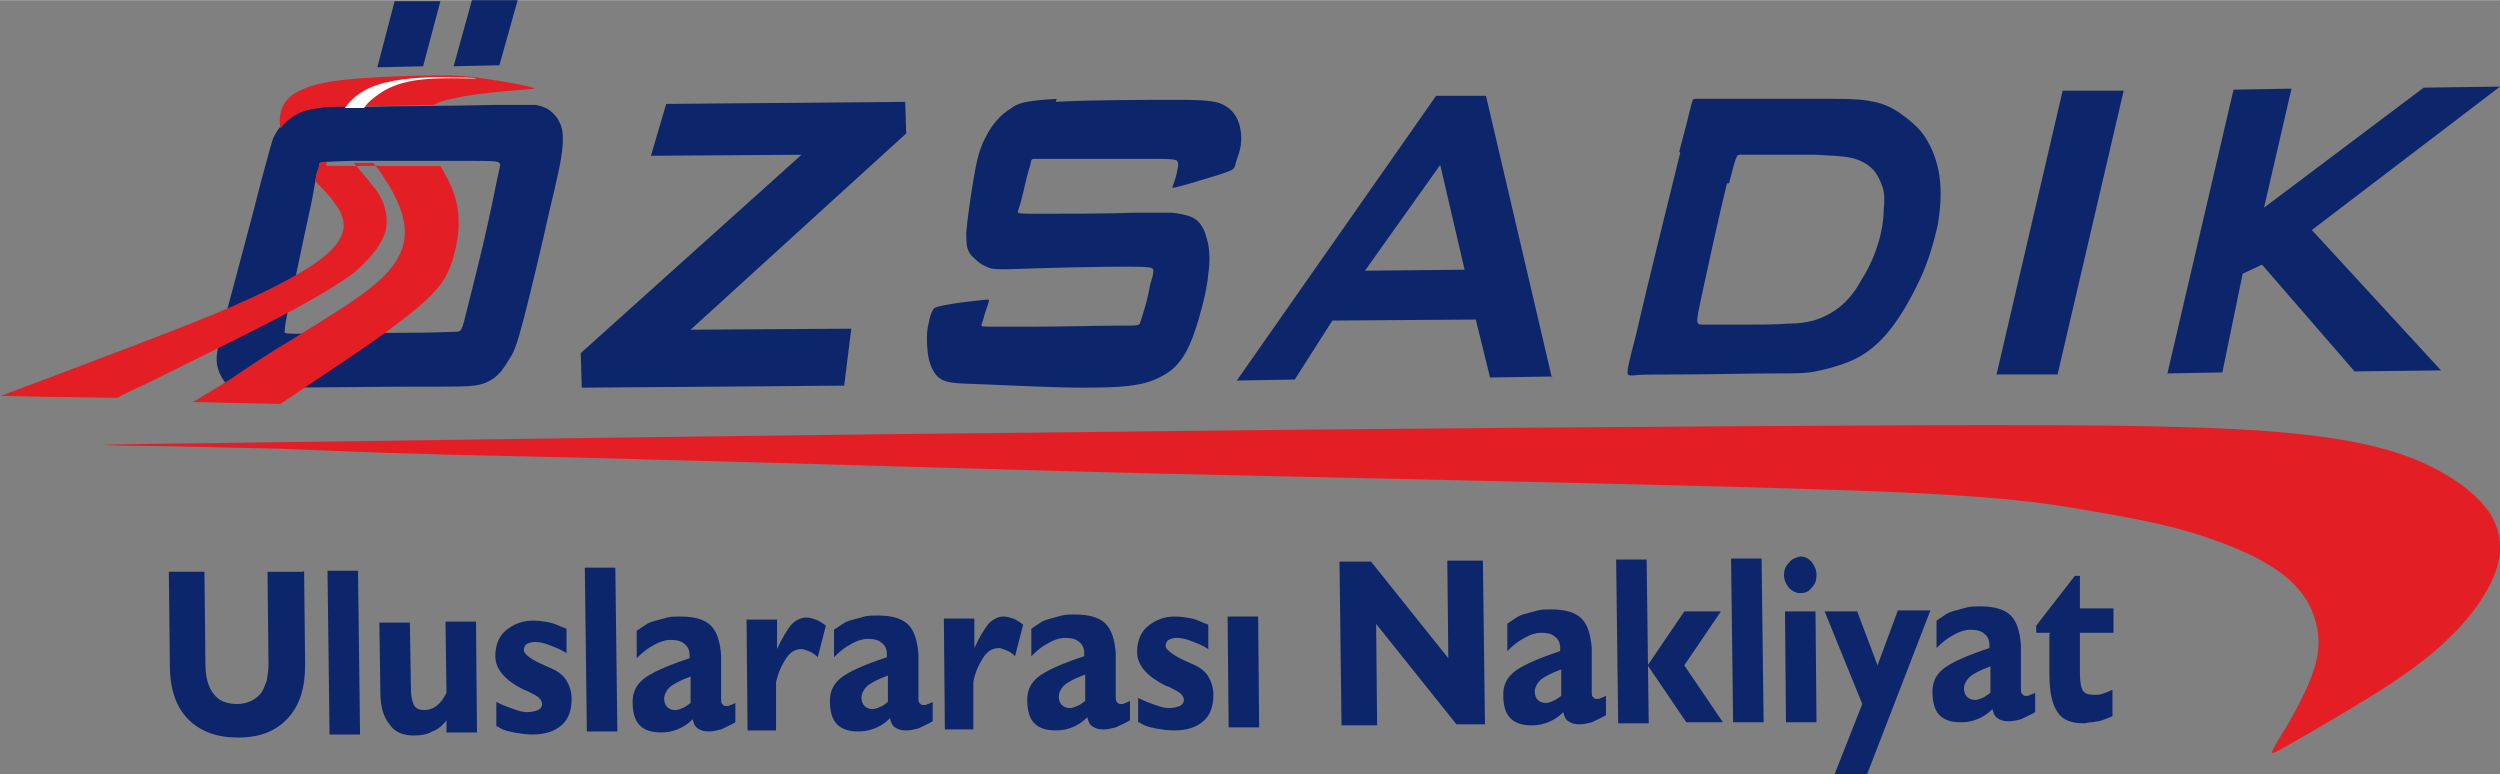
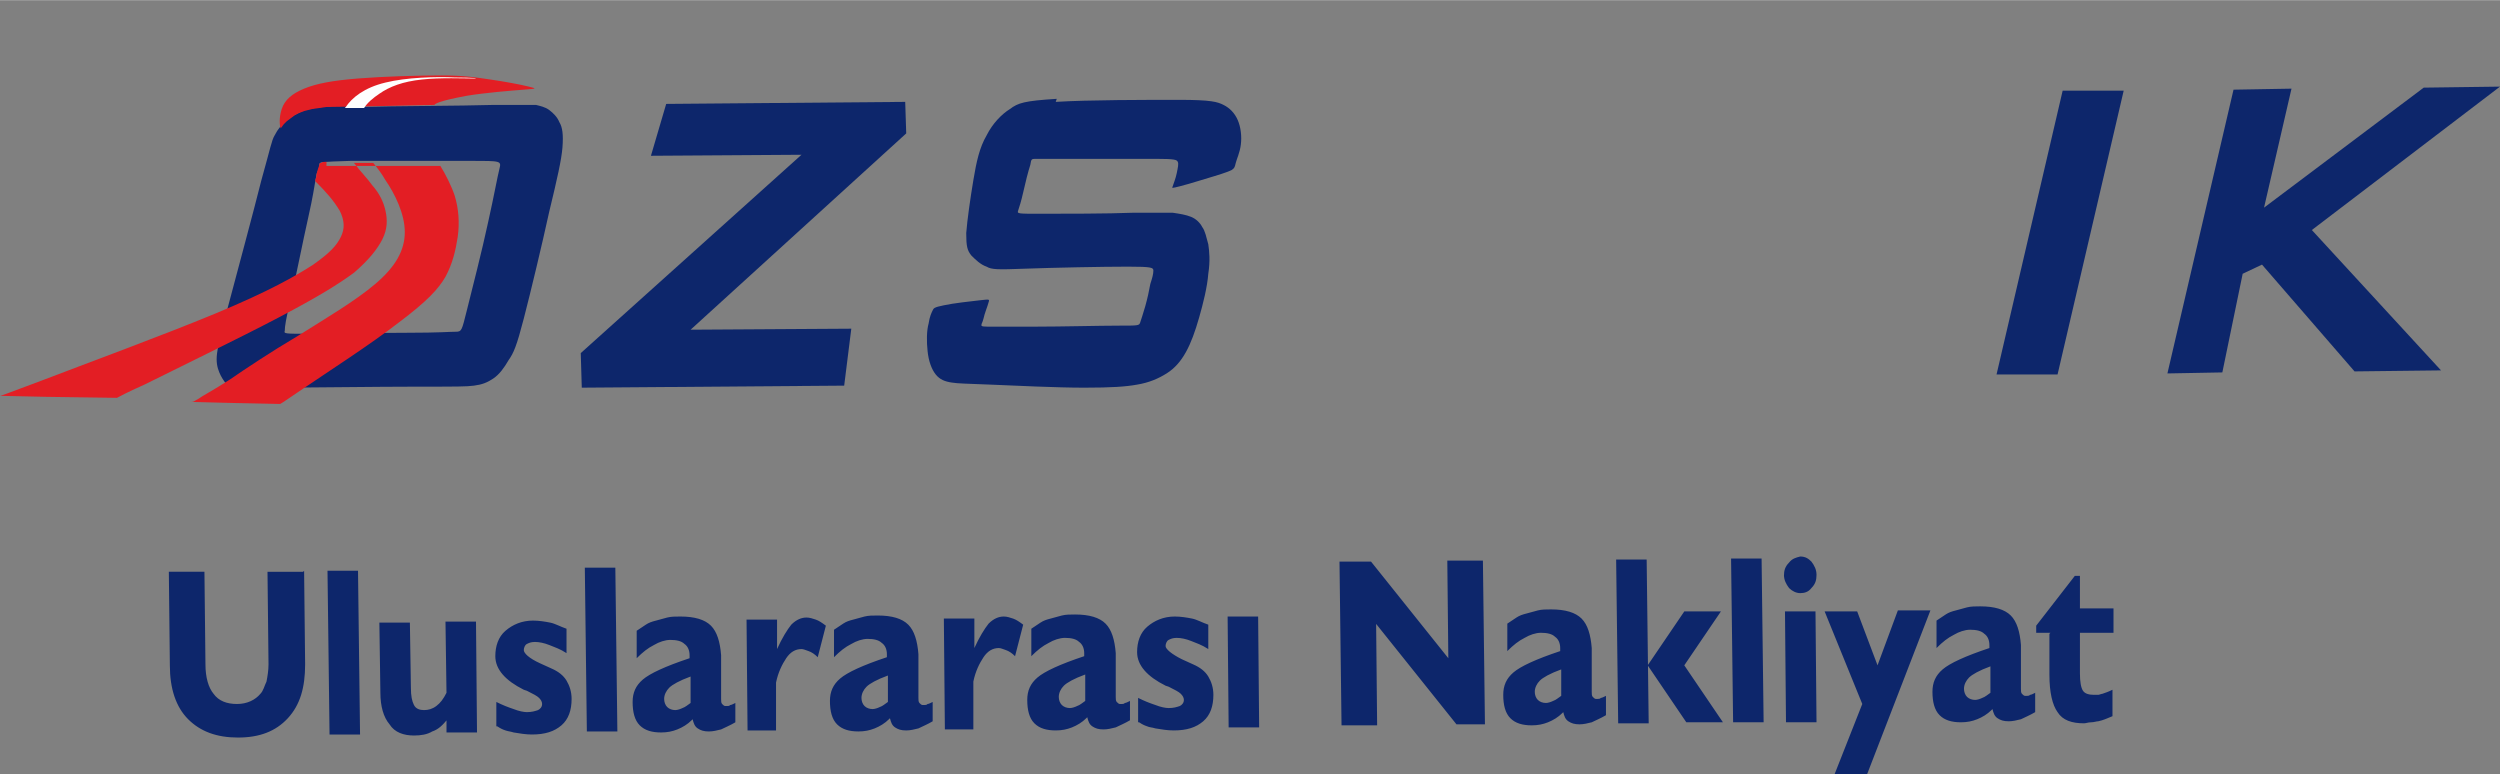
<svg xmlns="http://www.w3.org/2000/svg" xml:space="preserve" width="22.755mm" height="7.048mm" version="1.1" style="shape-rendering:geometricPrecision; text-rendering:geometricPrecision; image-rendering:optimizeQuality; fill-rule:evenodd; clip-rule:evenodd" viewBox="0 0 24.58 7.61">
  <rect x="0" y="0" width="24.58" height="7.61" fill="#808080" stroke="none" />
  <defs>
    <style type="text/css">
   
    .fil2 {fill:#FEFEFE}
    .fil1 {fill:#E31E24}
    .fil0 {fill:#0D266B}
    .fil3 {fill:#0D266B;fill-rule:nonzero}
   
  </style>
  </defs>
  <g id="Layer_x0020_1">
    <path class="fil0" d="M3.54 1.05c0.35,-0.01 0.98,-0.01 1.31,-0.02 0.33,-0 0.38,-0 0.42,0 0.04,0.01 0.09,0.02 0.13,0.05 0.04,0.03 0.08,0.07 0.1,0.12 0.03,0.05 0.04,0.12 0.03,0.25 -0.01,0.12 -0.05,0.3 -0.13,0.63 -0.07,0.32 -0.18,0.78 -0.25,1.05 -0.07,0.27 -0.1,0.34 -0.15,0.41 -0.04,0.07 -0.09,0.14 -0.15,0.18 -0.06,0.04 -0.11,0.06 -0.19,0.07 -0.07,0.01 -0.17,0.01 -0.56,0.01 -0.39,0 -1.09,0.01 -1.45,0.01 -0.36,0 -0.39,-0 -0.41,-0.02 -0.02,-0.02 -0.05,-0.06 -0.07,-0.1 -0.02,-0.04 -0.04,-0.09 -0.04,-0.16 0,-0.07 0.02,-0.17 0.11,-0.51 0.09,-0.34 0.25,-0.93 0.33,-1.25 0.09,-0.32 0.1,-0.39 0.13,-0.44 0.03,-0.06 0.07,-0.11 0.13,-0.16 0.06,-0.04 0.13,-0.08 0.2,-0.1 0.05,-0.01 0.11,-0.02 0.26,-0.03 0.06,-0 0.14,-0.01 0.25,-0.01zm-0.4 0.56c0.01,-0.02 0.01,-0.02 0.31,-0.03 0.3,-0 0.89,-0 1.18,-0 0.3,-0 0.3,-0 0.28,0.08 -0.02,0.08 -0.05,0.25 -0.11,0.52 -0.06,0.28 -0.16,0.67 -0.21,0.87 -0.05,0.2 -0.05,0.21 -0.11,0.21 -0.06,0 -0.17,0.01 -0.46,0.01 -0.29,0 -0.75,0.01 -0.98,0.01 -0.24,0 -0.25,0 -0.24,-0.03 0,-0.04 0.01,-0.11 0.06,-0.32 0.05,-0.21 0.12,-0.57 0.17,-0.79 0.05,-0.22 0.06,-0.31 0.07,-0.36 0.01,-0.05 0.01,-0.07 0.02,-0.09 0.01,-0.02 0.02,-0.05 0.02,-0.07z" />
    <polygon class="fil0" points="6.4,1.53 6.55,1.02 8.9,1 8.91,1.31 6.79,3.24 8.37,3.23 8.3,3.79 5.72,3.81 5.71,3.47 7.88,1.52 " />
    <polygon class="fil0" points="19.63,3.68 20.28,0.89 20.88,0.89 20.23,3.68 " />
    <polygon class="fil0" points="22.53,0.87 21.96,0.88 21.31,3.67 21.85,3.66 22.05,2.69 22.24,2.6 23.15,3.65 24,3.64 22.73,2.26 24.58,0.85 23.83,0.86 22.26,2.04 " />
    <path class="fil0" d="M10.38 1c0.32,-0.02 0.9,-0.02 1.21,-0.02 0.32,0 0.38,0.02 0.44,0.05 0.06,0.03 0.11,0.08 0.14,0.15 0.03,0.07 0.04,0.16 0.03,0.24 -0.01,0.08 -0.04,0.14 -0.05,0.18 -0.01,0.04 -0.01,0.05 -0.04,0.07 -0.02,0.01 -0.07,0.03 -0.17,0.06 -0.1,0.03 -0.26,0.08 -0.34,0.1 -0.08,0.02 -0.08,0.02 -0.07,-0 0.01,-0.03 0.03,-0.08 0.04,-0.13 0.01,-0.05 0.02,-0.09 0.01,-0.11 -0.01,-0.02 -0.02,-0.03 -0.22,-0.03 -0.19,-0 -0.56,0 -0.8,0 -0.23,0 -0.33,0 -0.37,0 -0.05,0 -0.05,0 -0.06,0.06 -0.02,0.06 -0.05,0.18 -0.07,0.27 -0.02,0.09 -0.04,0.15 -0.05,0.18 -0.01,0.03 -0,0.03 0.22,0.03 0.22,-0 0.66,-0 0.91,-0.01 0.25,-0 0.32,-0 0.39,0 0.07,0.01 0.13,0.02 0.18,0.04 0.05,0.02 0.09,0.06 0.11,0.1 0.03,0.04 0.04,0.1 0.06,0.17 0.01,0.07 0.02,0.16 0,0.29 -0.01,0.13 -0.05,0.29 -0.09,0.43 -0.04,0.14 -0.08,0.25 -0.13,0.34 -0.05,0.09 -0.11,0.16 -0.19,0.21 -0.08,0.05 -0.17,0.09 -0.29,0.11 -0.11,0.02 -0.25,0.03 -0.52,0.03 -0.27,-0 -0.68,-0.02 -0.92,-0.03 -0.24,-0.01 -0.32,-0.01 -0.38,-0.02 -0.07,-0.01 -0.12,-0.03 -0.16,-0.08 -0.04,-0.05 -0.07,-0.13 -0.08,-0.23 -0.01,-0.09 -0.01,-0.2 0.01,-0.27 0.01,-0.07 0.03,-0.11 0.04,-0.13 0.01,-0.02 0.01,-0.03 0.11,-0.05 0.09,-0.02 0.27,-0.04 0.36,-0.05 0.09,-0.01 0.09,-0.01 0.08,0.02 -0.01,0.04 -0.04,0.11 -0.05,0.16 -0.01,0.04 -0.02,0.05 -0.02,0.06 -0,0.01 -0.01,0.02 0.06,0.02 0.07,0 0.21,0 0.47,0 0.26,-0 0.63,-0.01 0.82,-0.01 0.19,-0 0.2,-0 0.21,-0.03 0.01,-0.03 0.03,-0.09 0.05,-0.16 0.02,-0.07 0.04,-0.16 0.05,-0.22 0.02,-0.06 0.03,-0.1 0.03,-0.13 0,-0.03 -0.01,-0.04 -0.25,-0.04 -0.25,0 -0.74,0.01 -1.01,0.02 -0.27,0.01 -0.33,0.01 -0.38,-0.02 -0.06,-0.02 -0.11,-0.07 -0.15,-0.11 -0.04,-0.05 -0.05,-0.09 -0.05,-0.22 0.01,-0.13 0.04,-0.34 0.07,-0.52 0.03,-0.18 0.06,-0.32 0.13,-0.44 0.06,-0.12 0.15,-0.21 0.23,-0.26 0.08,-0.06 0.14,-0.08 0.46,-0.1z" />
-     <path class="fil0" d="M14.41 2.65l-0.99 0.01 0.74 -1.04 0.24 1.03zm0.85 1.07l-0.65 -2.78 -0.49 0 -1.96 2.8 0.57 -0.01 0.37 -0.58 1.41 -0.01 0.14 0.57 0.61 -0.01zm1.72 -1.92c-0.07,0.28 -0.19,0.83 -0.25,1.11 -0.06,0.28 -0.06,0.28 0.02,0.28 0.08,-0 0.24,-0 0.4,-0 0.16,-0 0.32,-0 0.43,-0.01 0.11,-0 0.17,-0.01 0.25,-0.03 0.07,-0.02 0.16,-0.06 0.24,-0.12 0.08,-0.06 0.16,-0.15 0.22,-0.26 0.07,-0.11 0.13,-0.23 0.17,-0.36 0.04,-0.12 0.06,-0.25 0.06,-0.34 0.01,-0.1 0.01,-0.16 -0.01,-0.23 -0.02,-0.06 -0.05,-0.13 -0.1,-0.18 -0.05,-0.05 -0.12,-0.09 -0.21,-0.11 -0.09,-0.02 -0.2,-0.02 -0.34,-0.03 -0.15,-0 -0.34,-0 -0.46,-0 -0.12,-0 -0.17,-0 -0.21,-0 -0.04,0 -0.07,0 -0.09,0 -0.02,-0 -0.03,-0 -0.1,0.28zm-0.46 -0.3c-0.11,0.45 -0.33,1.33 -0.43,1.77 -0.11,0.43 -0.11,0.42 -0.04,0.42 0.07,-0.01 0.21,-0.01 0.47,-0.01 0.27,-0 0.66,-0.01 0.9,-0.01 0.24,-0 0.33,-0 0.43,-0.02 0.1,-0.02 0.22,-0.05 0.34,-0.1 0.12,-0.05 0.24,-0.13 0.36,-0.27 0.12,-0.14 0.23,-0.33 0.32,-0.52 0.09,-0.19 0.14,-0.37 0.18,-0.54 0.03,-0.17 0.04,-0.33 0.02,-0.48 -0.02,-0.15 -0.07,-0.28 -0.14,-0.39 -0.07,-0.11 -0.17,-0.18 -0.25,-0.24 -0.09,-0.06 -0.16,-0.09 -0.25,-0.11 -0.09,-0.02 -0.18,-0.03 -0.41,-0.03 -0.23,-0 -0.59,0 -0.81,0 -0.21,0 -0.28,0 -0.34,0 -0.07,0 -0.14,0 -0.18,0 -0.04,0 -0.04,0 -0.05,0.02 -0.01,0.02 -0.01,0.05 -0.13,0.5z" />
    <path class="fil1" d="M4.27 1.04c-0.01,-0.02 0.05,-0.05 0.32,-0.1 0.18,-0.03 0.43,-0.05 0.56,-0.06 0.13,-0.01 0.13,-0.01 0.05,-0.03 -0.08,-0.02 -0.24,-0.05 -0.38,-0.07 -0.14,-0.02 -0.25,-0.04 -0.48,-0.04 -0.23,-0 -0.57,0.01 -0.82,0.03 -0.25,0.02 -0.41,0.05 -0.53,0.1 -0.12,0.05 -0.19,0.11 -0.22,0.2 -0.03,0.09 -0.02,0.17 -0.01,0.19 0,0 0,0 0,0l0.03 -0.04 0.03 -0.03 0.04 -0.03 0.04 -0.03 0.04 -0.02 0.05 -0.02 0.08 -0.02 0.07 -0.01 0.07 -0.01c0.15,-0 1.06,-0.02 1.06,-0.02z" />
    <path class="fil1" d="M3.21 1.59c-0.04,0 -0.04,0 -0.05,0.01 -0.01,0 -0.02,0 -0.02,0.02 0,0 -0.03,0.08 -0.03,0.11 -0,0.02 -0.01,0.03 -0.01,0.04 -0,0 -0,0.01 -0,0.01 0.11,0.11 0.18,0.19 0.24,0.29 0.05,0.1 0.05,0.18 0.01,0.26 -0.04,0.08 -0.1,0.15 -0.27,0.27 -0.17,0.11 -0.43,0.26 -0.96,0.48 -0.53,0.22 -1.32,0.51 -1.71,0.66 -0.4,0.15 -0.4,0.15 -0.41,0.15 -0,0 -0,0 0.45,0.01l0.7 0.01c0.02,-0.01 0.09,-0.05 0.27,-0.13 0.3,-0.15 0.92,-0.45 1.32,-0.66 0.4,-0.21 0.59,-0.33 0.74,-0.44 0.14,-0.12 0.23,-0.23 0.28,-0.33 0.05,-0.1 0.05,-0.19 0.03,-0.28 -0.02,-0.09 -0.06,-0.17 -0.13,-0.25 -0.05,-0.07 -0.12,-0.14 -0.18,-0.22l0.19 -0c0.04,0.05 0.08,0.1 0.12,0.17 0.09,0.13 0.19,0.33 0.19,0.51 0,0.18 -0.09,0.34 -0.29,0.51 -0.2,0.17 -0.49,0.34 -0.76,0.51 -0.27,0.16 -0.51,0.32 -0.67,0.43 -0.17,0.11 -0.27,0.16 -0.31,0.19 -0.04,0.02 -0.04,0.03 -0.07,0.03l0.39 0.01c0.46,0.01 0.47,0.01 0.48,0.01 0.01,0 0.01,0 0.23,-0.15 0.22,-0.15 0.67,-0.44 0.94,-0.65 0.28,-0.21 0.39,-0.33 0.46,-0.45 0.07,-0.13 0.1,-0.26 0.12,-0.39 0.02,-0.14 0.01,-0.28 -0.03,-0.41 -0.03,-0.09 -0.09,-0.21 -0.14,-0.29l-0.46 0 -0.39 0 -0.19 0 -0.08 0z" />
    <path class="fil2" d="M3.39 1.06c0,-0 0.01,-0.01 0.01,-0.01 0.06,-0.09 0.18,-0.19 0.39,-0.24 0.2,-0.05 0.5,-0.06 0.68,-0.05 0.18,0 0.26,0.01 0.18,0.01 -0.08,-0 -0.32,-0.01 -0.5,0.01 -0.19,0.02 -0.32,0.07 -0.42,0.14 -0.06,0.04 -0.12,0.09 -0.15,0.14l-0.18 0z" />
-     <polygon class="fil0" points="4.46,0.65 4.91,0.64 5.09,0 4.64,0 " />
-     <polygon class="fil0" points="3.71,0.66 4.16,0.65 4.33,0.01 3.88,0.01 " />
-     <path class="fil1" d="M2.45 4.35c1.59,-0.02 4.77,-0.07 7.92,-0.1 3.16,-0.04 6.29,-0.06 8.37,-0.07 2.08,-0.01 3.11,0.01 3.81,0.08 0.7,0.07 1.08,0.19 1.36,0.33 0.28,0.14 0.47,0.3 0.58,0.47 0.1,0.17 0.12,0.35 0.05,0.55 -0.07,0.2 -0.23,0.44 -0.45,0.65 -0.22,0.22 -0.51,0.42 -0.82,0.61 -0.31,0.19 -0.64,0.38 -0.8,0.47 -0.16,0.09 -0.16,0.09 -0.08,-0.05 0.09,-0.14 0.26,-0.43 0.34,-0.65 0.08,-0.22 0.08,-0.37 0.04,-0.52 -0.04,-0.16 -0.13,-0.32 -0.32,-0.47 -0.19,-0.15 -0.48,-0.28 -0.82,-0.39 -0.34,-0.11 -0.73,-0.18 -1.14,-0.25 -0.41,-0.07 -0.85,-0.14 -2.29,-0.19 -1.45,-0.05 -3.9,-0.1 -6.14,-0.15 -2.24,-0.05 -4.26,-0.12 -5.56,-0.15 -1.3,-0.04 -1.88,-0.04 -2.36,-0.06 -0.48,-0.01 -0.86,-0.03 -1.39,-0.05 -0.53,-0.01 -1.2,-0.03 -1.54,-0.03 -0.34,-0.01 -0.34,-0.01 1.25,-0.03z" />
    <path class="fil3" d="M2.99 5.61l0.01 0.92c0,0.23 -0.05,0.4 -0.17,0.53 -0.12,0.13 -0.28,0.19 -0.49,0.19 -0.21,0 -0.37,-0.06 -0.49,-0.18 -0.12,-0.12 -0.18,-0.3 -0.18,-0.53l-0.01 -0.92 0.35 -0 0.01 0.91c0,0.13 0.03,0.23 0.08,0.29 0.05,0.07 0.13,0.1 0.23,0.1 0.1,-0 0.18,-0.04 0.23,-0.1 0.03,-0.03 0.04,-0.08 0.06,-0.12 0.01,-0.05 0.02,-0.11 0.02,-0.17l-0.01 -0.91 0.35 -0zm0.25 1.61l-0.02 -1.61 0.3 -0 0.02 1.61 -0.3 0zm1.16 -0.15c-0.05,0.06 -0.09,0.1 -0.15,0.12 -0.05,0.03 -0.11,0.04 -0.18,0.04 -0.1,0 -0.19,-0.03 -0.24,-0.11 -0.06,-0.07 -0.09,-0.18 -0.09,-0.31l-0.01 -0.69 0.3 -0 0.01 0.64c0,0.08 0.01,0.13 0.03,0.17 0.02,0.04 0.06,0.05 0.1,0.05 0.04,-0 0.08,-0.01 0.12,-0.04 0.04,-0.03 0.07,-0.07 0.1,-0.13l-0.01 -0.7 0.3 -0 0.01 1.09 -0.3 0 -0 -0.14zm0.48 0.07l-0 -0.24c0.06,0.03 0.11,0.05 0.17,0.07 0.05,0.02 0.1,0.03 0.13,0.03 0.05,-0 0.08,-0.01 0.11,-0.02 0.02,-0.01 0.04,-0.03 0.04,-0.06 -0,-0.02 -0.01,-0.04 -0.03,-0.06 -0.02,-0.02 -0.06,-0.04 -0.12,-0.07l-0.03 -0.01c-0.18,-0.09 -0.28,-0.2 -0.28,-0.33 -0,-0.1 0.03,-0.19 0.1,-0.25 0.07,-0.06 0.16,-0.1 0.27,-0.1 0.06,-0 0.12,0.01 0.17,0.02 0.05,0.01 0.1,0.04 0.16,0.06l0 0.24c-0.06,-0.04 -0.12,-0.06 -0.17,-0.08 -0.05,-0.02 -0.1,-0.03 -0.14,-0.03 -0.04,0 -0.06,0.01 -0.08,0.02 -0.02,0.01 -0.03,0.04 -0.03,0.06 0,0.03 0.05,0.08 0.16,0.13l0.11 0.05c0.07,0.03 0.12,0.07 0.15,0.12 0.03,0.05 0.05,0.11 0.05,0.18 0,0.11 -0.03,0.2 -0.1,0.26 -0.07,0.06 -0.16,0.09 -0.29,0.09 -0.06,0 -0.12,-0.01 -0.18,-0.02 -0.03,-0.01 -0.05,-0.01 -0.08,-0.02 -0.03,-0.01 -0.05,-0.02 -0.08,-0.04zm0.89 0.05l-0.02 -1.61 0.3 -0 0.02 1.61 -0.3 0zm1.02 -0.27l-0 -0.27c-0.11,0.04 -0.18,0.08 -0.21,0.11 -0.03,0.03 -0.05,0.07 -0.05,0.11 0,0.03 0.01,0.06 0.03,0.08 0.02,0.02 0.05,0.03 0.08,0.03 0.02,-0 0.05,-0.01 0.07,-0.02 0.03,-0.01 0.05,-0.03 0.08,-0.05zm0.01 0.16c-0.04,0.04 -0.09,0.07 -0.14,0.09 -0.05,0.02 -0.1,0.03 -0.16,0.03 -0.09,0 -0.16,-0.02 -0.21,-0.07 -0.05,-0.05 -0.07,-0.13 -0.07,-0.23 -0,-0.09 0.03,-0.16 0.1,-0.22 0.07,-0.06 0.22,-0.13 0.46,-0.21l-0 -0.01 -0 -0.02c-0,-0.05 -0.02,-0.09 -0.05,-0.11 -0.03,-0.03 -0.08,-0.04 -0.14,-0.04 -0.05,0 -0.11,0.02 -0.16,0.05 -0.06,0.03 -0.11,0.07 -0.17,0.13l0 -0.27c0.03,-0.02 0.06,-0.04 0.09,-0.06 0.03,-0.02 0.06,-0.03 0.1,-0.04 0.04,-0.01 0.07,-0.02 0.11,-0.03 0.04,-0.01 0.08,-0.01 0.13,-0.01 0.14,-0 0.24,0.03 0.3,0.09 0.06,0.06 0.09,0.16 0.1,0.29l0 0.43c0,0.02 0,0.04 0.01,0.05 0.01,0.01 0.02,0.02 0.03,0.02 0.01,0 0.01,-0 0.02,-0 0.01,-0 0.02,-0 0.03,-0.01 0.01,-0 0.03,-0.01 0.05,-0.02l0 0.19c-0.05,0.03 -0.1,0.05 -0.14,0.07 -0.04,0.01 -0.08,0.02 -0.12,0.02 -0.05,0 -0.08,-0.01 -0.11,-0.03 -0.03,-0.02 -0.04,-0.05 -0.05,-0.09zm0.55 0.1l-0.01 -1.09 0.3 -0 0 0.29c0.05,-0.11 0.1,-0.19 0.14,-0.24 0.05,-0.05 0.1,-0.07 0.15,-0.07 0.03,-0 0.06,0.01 0.09,0.02 0.03,0.01 0.06,0.03 0.1,0.06l-0.08 0.31c-0.03,-0.03 -0.06,-0.05 -0.09,-0.06 -0.03,-0.01 -0.05,-0.02 -0.07,-0.02 -0.06,0 -0.11,0.03 -0.15,0.09 -0.04,0.06 -0.08,0.14 -0.1,0.24l0 0.47 -0.3 0zm1.38 -0.27l-0 -0.27c-0.11,0.04 -0.18,0.08 -0.21,0.11 -0.03,0.03 -0.05,0.07 -0.05,0.11 0,0.03 0.01,0.06 0.03,0.08 0.02,0.02 0.05,0.03 0.08,0.03 0.02,-0 0.05,-0.01 0.07,-0.02 0.03,-0.01 0.05,-0.03 0.08,-0.05zm0.01 0.16c-0.04,0.04 -0.09,0.07 -0.14,0.09 -0.05,0.02 -0.1,0.03 -0.16,0.03 -0.09,0 -0.16,-0.02 -0.21,-0.07 -0.05,-0.05 -0.07,-0.13 -0.07,-0.23 -0,-0.09 0.03,-0.16 0.1,-0.22 0.07,-0.06 0.22,-0.13 0.46,-0.21l-0 -0.01 -0 -0.02c-0,-0.05 -0.02,-0.09 -0.05,-0.11 -0.03,-0.03 -0.08,-0.04 -0.14,-0.04 -0.05,0 -0.11,0.02 -0.16,0.05 -0.06,0.03 -0.11,0.07 -0.17,0.13l0 -0.27c0.03,-0.02 0.06,-0.04 0.09,-0.06 0.03,-0.02 0.06,-0.03 0.1,-0.04 0.04,-0.01 0.07,-0.02 0.11,-0.03 0.04,-0.01 0.08,-0.01 0.13,-0.01 0.14,-0 0.24,0.03 0.3,0.09 0.06,0.06 0.09,0.16 0.1,0.29l0 0.43c0,0.02 0,0.04 0.01,0.05 0.01,0.01 0.02,0.02 0.03,0.02 0.01,-0 0.01,-0 0.02,-0 0.01,-0 0.02,-0 0.03,-0.01 0.01,-0 0.03,-0.01 0.05,-0.02l0 0.19c-0.05,0.03 -0.1,0.05 -0.14,0.07 -0.04,0.01 -0.08,0.02 -0.12,0.02 -0.05,0 -0.08,-0.01 -0.11,-0.03 -0.03,-0.02 -0.04,-0.05 -0.05,-0.09zm0.55 0.1l-0.01 -1.09 0.3 -0 0 0.29c0.05,-0.11 0.1,-0.19 0.14,-0.24 0.05,-0.05 0.1,-0.07 0.15,-0.07 0.03,-0 0.06,0.01 0.09,0.02 0.03,0.01 0.06,0.03 0.1,0.06l-0.08 0.31c-0.03,-0.03 -0.06,-0.05 -0.09,-0.06 -0.03,-0.01 -0.05,-0.02 -0.07,-0.02 -0.06,0 -0.11,0.03 -0.15,0.09 -0.04,0.06 -0.08,0.14 -0.1,0.24l0 0.47 -0.3 0zm1.38 -0.27l-0 -0.27c-0.11,0.04 -0.18,0.08 -0.21,0.11 -0.03,0.03 -0.05,0.07 -0.05,0.11 0,0.03 0.01,0.06 0.03,0.08 0.02,0.02 0.05,0.03 0.08,0.03 0.02,-0 0.05,-0.01 0.07,-0.02 0.03,-0.01 0.05,-0.03 0.08,-0.05zm0.01 0.16c-0.04,0.04 -0.09,0.07 -0.14,0.09 -0.05,0.02 -0.1,0.03 -0.16,0.03 -0.09,0 -0.16,-0.02 -0.21,-0.07 -0.05,-0.05 -0.07,-0.13 -0.07,-0.23 -0,-0.09 0.03,-0.16 0.1,-0.22 0.07,-0.06 0.22,-0.13 0.46,-0.21l-0 -0.01 -0 -0.02c-0,-0.05 -0.02,-0.09 -0.05,-0.11 -0.03,-0.03 -0.08,-0.04 -0.14,-0.04 -0.05,0 -0.11,0.02 -0.16,0.05 -0.06,0.03 -0.11,0.07 -0.17,0.13l0 -0.27c0.03,-0.02 0.06,-0.04 0.09,-0.06 0.03,-0.02 0.06,-0.03 0.1,-0.04 0.04,-0.01 0.07,-0.02 0.11,-0.03 0.04,-0.01 0.08,-0.01 0.13,-0.01 0.14,-0 0.24,0.03 0.3,0.09 0.06,0.06 0.09,0.16 0.1,0.29l0 0.43c0,0.02 0,0.04 0.01,0.05 0.01,0.01 0.02,0.02 0.03,0.02 0.01,0 0.01,-0 0.02,-0 0.01,-0 0.02,-0 0.03,-0.01 0.01,-0 0.03,-0.01 0.05,-0.02l0 0.19c-0.05,0.03 -0.1,0.05 -0.14,0.07 -0.04,0.01 -0.08,0.02 -0.12,0.02 -0.05,0 -0.08,-0.01 -0.11,-0.03 -0.03,-0.02 -0.04,-0.05 -0.05,-0.09zm0.51 0.04l-0 -0.24c0.06,0.03 0.11,0.05 0.17,0.07 0.05,0.02 0.1,0.03 0.13,0.03 0.05,-0 0.08,-0.01 0.11,-0.02 0.02,-0.01 0.04,-0.03 0.04,-0.06 -0,-0.02 -0.01,-0.04 -0.03,-0.06 -0.02,-0.02 -0.06,-0.04 -0.12,-0.07l-0.03 -0.01c-0.18,-0.09 -0.28,-0.2 -0.28,-0.33 -0,-0.1 0.03,-0.19 0.1,-0.25 0.07,-0.06 0.16,-0.1 0.27,-0.1 0.06,-0 0.12,0.01 0.17,0.02 0.05,0.01 0.1,0.04 0.16,0.06l0 0.24c-0.06,-0.04 -0.12,-0.06 -0.17,-0.08 -0.05,-0.02 -0.1,-0.03 -0.14,-0.03 -0.04,0 -0.06,0.01 -0.08,0.02 -0.02,0.01 -0.03,0.04 -0.03,0.06 0,0.03 0.06,0.08 0.16,0.13l0.11 0.05c0.07,0.03 0.12,0.07 0.15,0.12 0.03,0.05 0.05,0.11 0.05,0.18 0,0.11 -0.03,0.2 -0.1,0.26 -0.07,0.06 -0.16,0.09 -0.29,0.09 -0.06,0 -0.12,-0.01 -0.18,-0.02 -0.03,-0.01 -0.06,-0.01 -0.08,-0.02 -0.03,-0.01 -0.05,-0.02 -0.08,-0.04zm0.89 0.05l-0.01 -1.09 0.3 -0 0.01 1.09 -0.3 0zm1.45 -1.03l0.01 1.01 -0.35 0 -0.02 -1.61 0.31 -0 0.76 0.95 -0.01 -0.96 0.35 -0 0.02 1.61 -0.28 0 -0.8 -1zm1.82 0.73l-0 -0.27c-0.11,0.04 -0.18,0.08 -0.21,0.11 -0.03,0.03 -0.05,0.07 -0.05,0.11 0,0.03 0.01,0.06 0.03,0.08 0.02,0.02 0.05,0.03 0.08,0.03 0.02,-0 0.05,-0.01 0.07,-0.02 0.03,-0.01 0.05,-0.03 0.08,-0.05zm0.01 0.16c-0.04,0.04 -0.09,0.07 -0.14,0.09 -0.05,0.02 -0.1,0.03 -0.16,0.03 -0.09,0 -0.16,-0.02 -0.21,-0.07 -0.05,-0.05 -0.07,-0.13 -0.07,-0.23 -0,-0.09 0.03,-0.16 0.1,-0.22 0.07,-0.06 0.22,-0.13 0.46,-0.21l-0 -0.01 -0 -0.02c-0,-0.05 -0.02,-0.09 -0.05,-0.11 -0.03,-0.03 -0.08,-0.04 -0.14,-0.04 -0.05,0 -0.11,0.02 -0.16,0.05 -0.06,0.03 -0.11,0.07 -0.17,0.13l0 -0.27c0.03,-0.02 0.06,-0.04 0.09,-0.06 0.03,-0.02 0.06,-0.03 0.1,-0.04 0.04,-0.01 0.07,-0.02 0.11,-0.03 0.04,-0.01 0.08,-0.01 0.13,-0.01 0.14,-0 0.24,0.03 0.3,0.09 0.06,0.06 0.09,0.16 0.1,0.29l0 0.43c0,0.02 0,0.04 0.01,0.05 0.01,0.01 0.02,0.02 0.03,0.02 0.01,0 0.01,-0 0.02,-0 0.01,-0 0.02,-0 0.03,-0.01 0.01,-0 0.03,-0.01 0.05,-0.02l0 0.19c-0.05,0.03 -0.1,0.05 -0.14,0.07 -0.04,0.01 -0.08,0.02 -0.12,0.02 -0.05,0 -0.08,-0.01 -0.11,-0.03 -0.03,-0.02 -0.04,-0.05 -0.05,-0.09zm1.22 0.09l-0.38 -0.56 0.36 -0.53 0.36 -0 -0.36 0.53 0.38 0.56 -0.36 0zm-0.67 0.01l-0.02 -1.61 0.3 -0 0.02 1.61 -0.3 0zm1.13 -0.01l-0.02 -1.61 0.3 -0 0.02 1.61 -0.3 0zm0.52 -0l-0.01 -1.09 0.3 -0 0.01 1.09 -0.3 0zm-0.02 -1.44c-0,-0.05 0.01,-0.09 0.05,-0.13 0.03,-0.04 0.07,-0.05 0.11,-0.06 0.05,-0 0.08,0.02 0.11,0.05 0.03,0.04 0.05,0.08 0.05,0.13 0,0.05 -0.01,0.09 -0.05,0.13 -0.03,0.04 -0.07,0.05 -0.11,0.05 -0.04,0 -0.08,-0.02 -0.11,-0.05 -0.03,-0.04 -0.05,-0.08 -0.05,-0.13zm0.8 1.97l-0.31 0 0.28 -0.71 -0.37 -0.91 0.32 -0 0.2 0.53 0.2 -0.54 0.32 -0 -0.63 1.63zm1.23 -0.81l-0 -0.27c-0.11,0.04 -0.18,0.08 -0.21,0.11 -0.03,0.03 -0.05,0.07 -0.05,0.11 0,0.03 0.01,0.06 0.03,0.08 0.02,0.02 0.05,0.03 0.08,0.03 0.02,-0 0.05,-0.01 0.07,-0.02 0.03,-0.01 0.05,-0.03 0.08,-0.05zm0.01 0.16c-0.04,0.04 -0.09,0.07 -0.14,0.09 -0.05,0.02 -0.1,0.03 -0.16,0.03 -0.09,0 -0.16,-0.02 -0.21,-0.07 -0.05,-0.05 -0.07,-0.13 -0.07,-0.23 -0,-0.09 0.03,-0.16 0.1,-0.22 0.07,-0.06 0.22,-0.13 0.46,-0.21l-0 -0.01 -0 -0.02c-0,-0.05 -0.02,-0.09 -0.05,-0.11 -0.03,-0.03 -0.08,-0.04 -0.14,-0.04 -0.05,0 -0.11,0.02 -0.16,0.05 -0.06,0.03 -0.11,0.07 -0.17,0.13l0 -0.27c0.03,-0.02 0.06,-0.04 0.09,-0.06 0.03,-0.02 0.06,-0.03 0.1,-0.04 0.04,-0.01 0.07,-0.02 0.11,-0.03 0.04,-0.01 0.08,-0.01 0.13,-0.01 0.14,-0 0.24,0.03 0.3,0.09 0.06,0.06 0.09,0.16 0.1,0.29l0 0.43c0,0.02 0,0.04 0.01,0.05 0.01,0.01 0.02,0.02 0.03,0.02 0.01,0 0.01,-0 0.02,-0 0.01,-0 0.02,-0 0.03,-0.01 0.01,-0 0.03,-0.01 0.05,-0.02l0 0.19c-0.05,0.03 -0.1,0.05 -0.14,0.07 -0.04,0.01 -0.08,0.02 -0.12,0.02 -0.05,0 -0.08,-0.01 -0.11,-0.03 -0.03,-0.02 -0.04,-0.05 -0.05,-0.09zm0.58 -0.76l-0.14 0 -0 -0.07 0.38 -0.49 0.05 -0 0 0.32 0.33 -0 0 0.24 -0.33 0 0 0.4c0,0.08 0.01,0.14 0.03,0.17 0.02,0.03 0.06,0.04 0.11,0.04 0.02,-0 0.03,-0 0.04,-0 0.01,-0 0.03,-0.01 0.04,-0.01 0.03,-0.01 0.06,-0.02 0.1,-0.04l0 0.26c-0.05,0.02 -0.09,0.04 -0.14,0.05 -0.02,0 -0.04,0.01 -0.07,0.01 -0.03,0 -0.05,0.01 -0.07,0.01 -0.12,0 -0.21,-0.03 -0.26,-0.11 -0.05,-0.07 -0.08,-0.19 -0.08,-0.37l-0 -0.4z" />
  </g>
</svg>